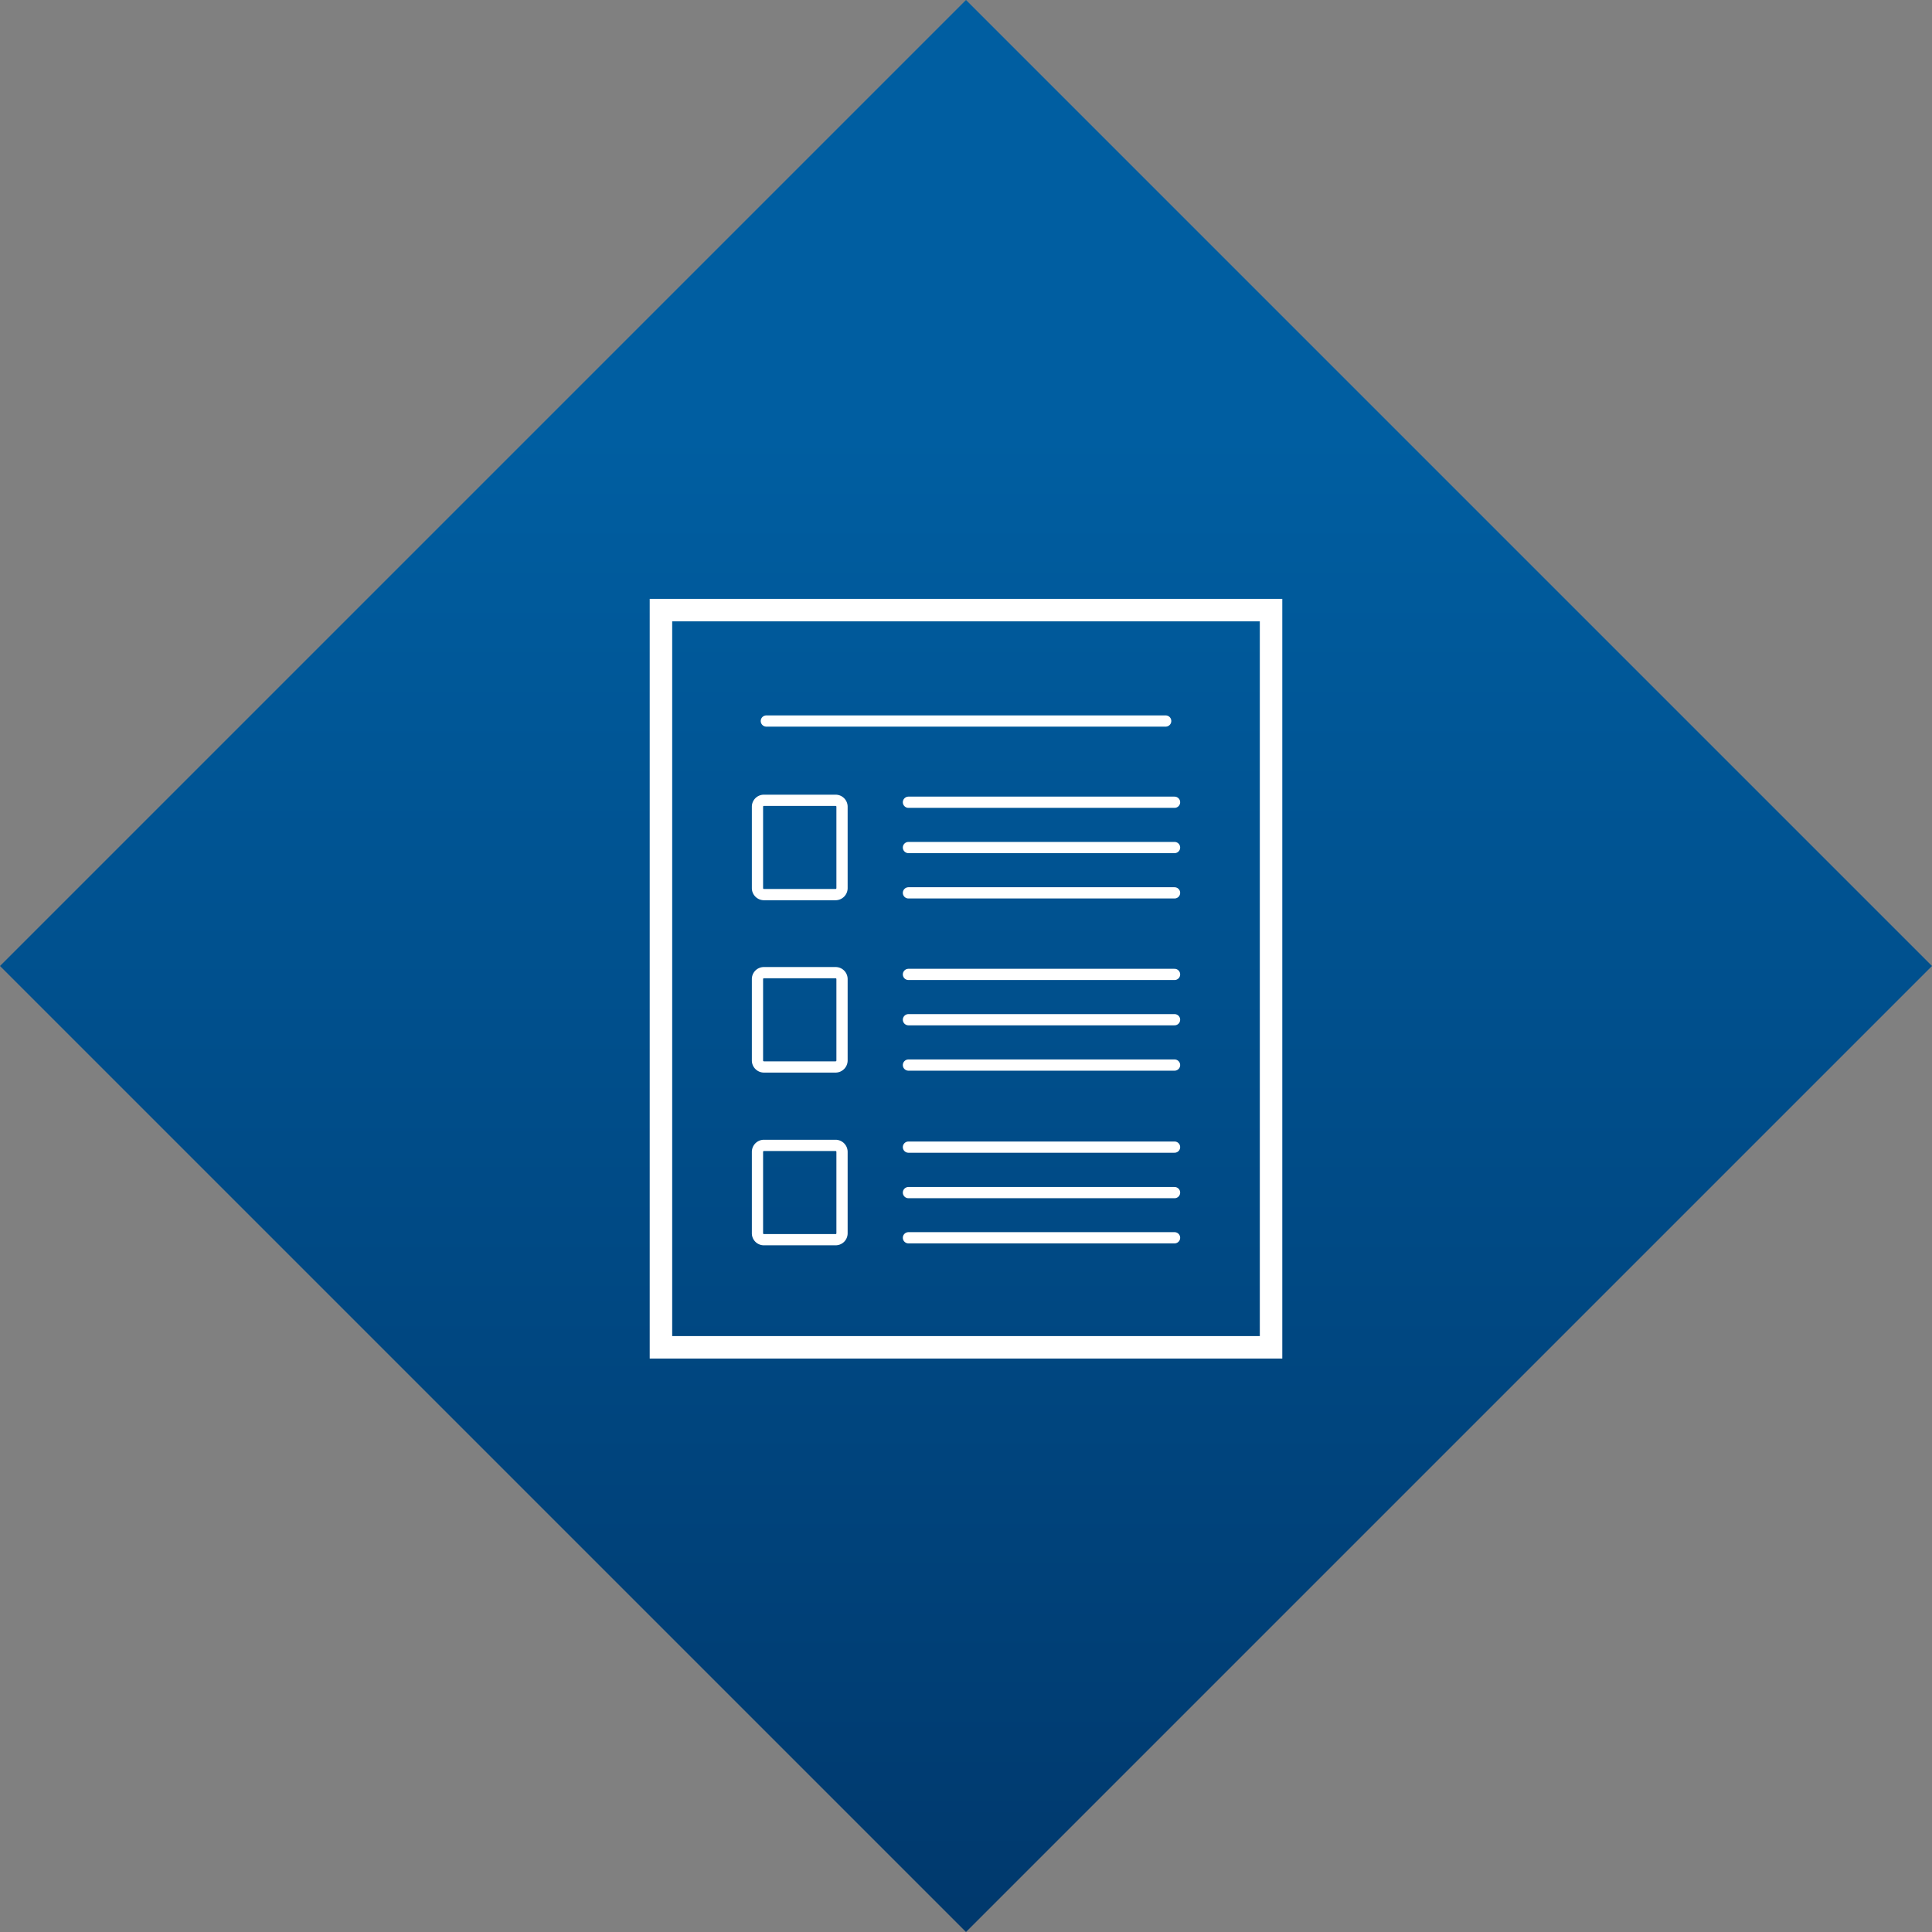
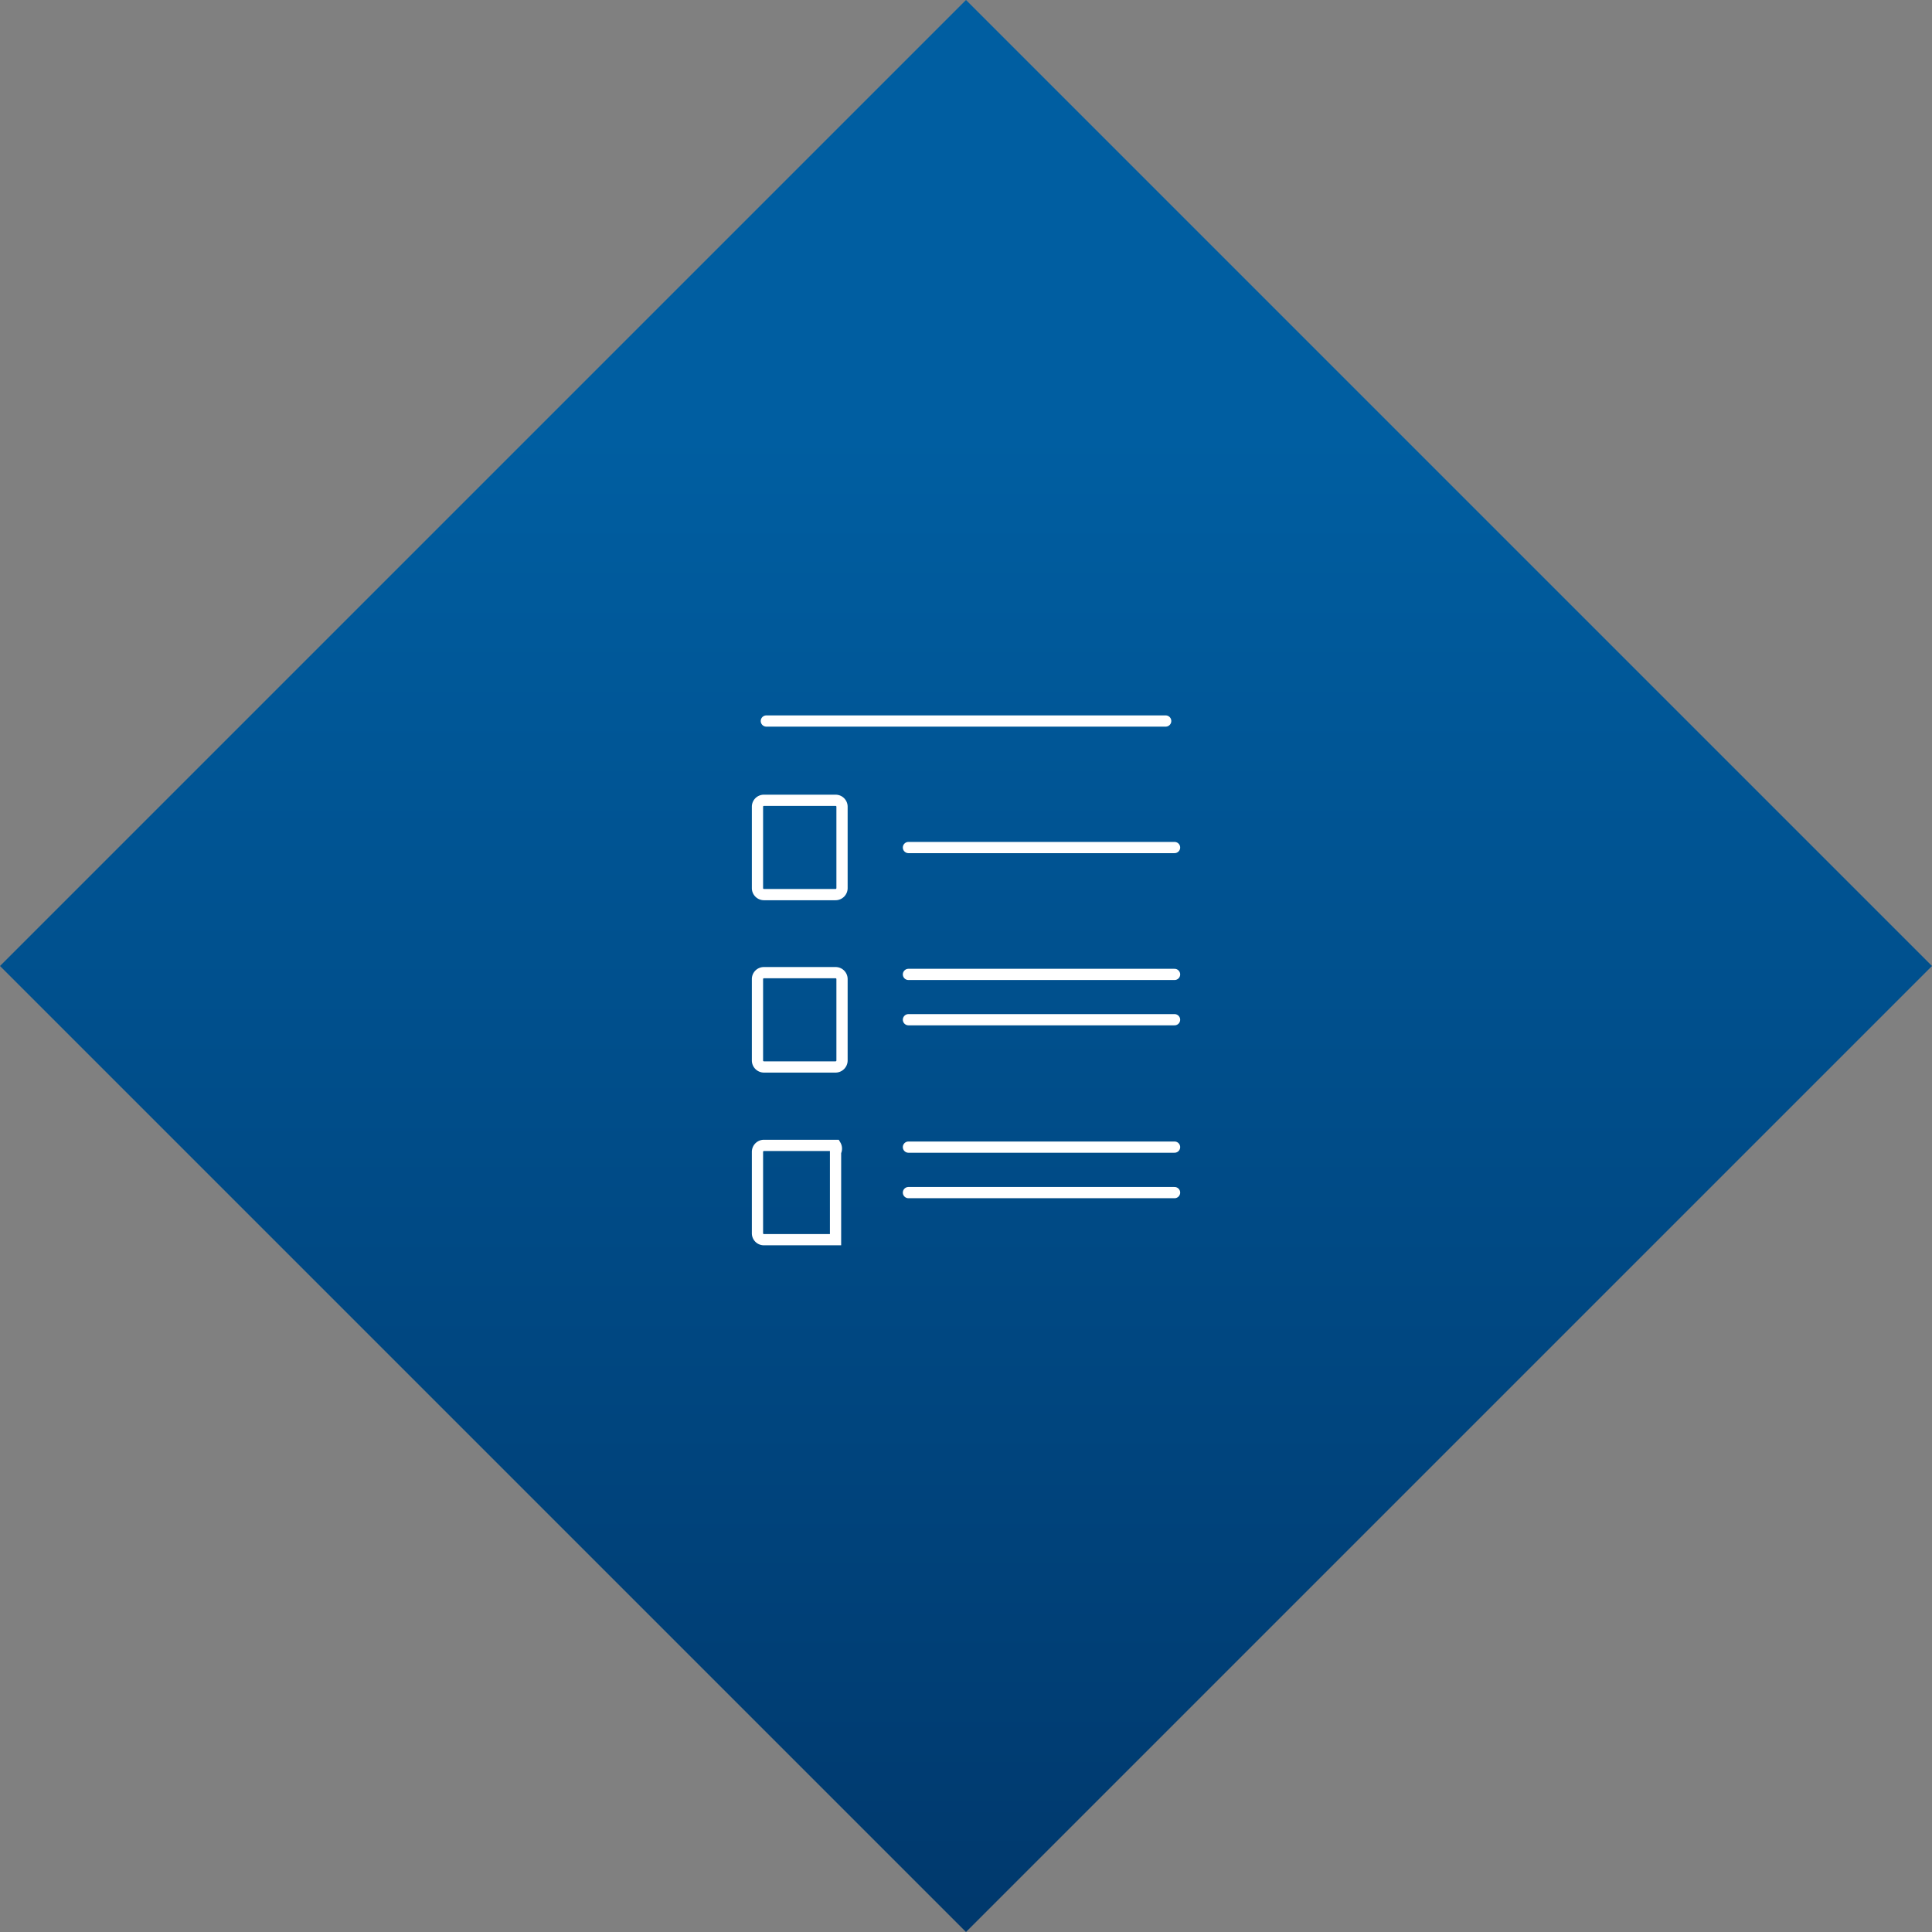
<svg xmlns="http://www.w3.org/2000/svg" width="76" height="76" viewBox="0 0 76 76">
  <rect x="0" y="0" width="76" height="76" fill="#808080" stroke="none" />
  <defs>
    <linearGradient id="linear-gradient" x1="0.5" y1="0.227" x2="0.5" y2="1" gradientUnits="objectBoundingBox">
      <stop offset="0" stop-color="#005ea1" />
      <stop offset="1" stop-color="#00386c" />
    </linearGradient>
  </defs>
  <g id="Group_35" data-name="Group 35" transform="translate(-732 -1145)">
    <path id="Filled_2_Copy_5" data-name="Filled 2 Copy 5" d="M76,38,38,0,0,38,38,76Z" transform="translate(732 1145)" fill="url(#linear-gradient)" />
-     <path id="Stroke_3" data-name="Stroke 3" d="M0,29H24V0H0Z" transform="translate(758 1169)" fill="none" stroke="#fff" stroke-miterlimit="10" stroke-width="0.884" />
    <path id="Stroke_4" data-name="Stroke 4" d="M.255,0A.252.252,0,0,0,0,.256v3.2a.256.256,0,0,0,.255.254H3.071a.256.256,0,0,0,.255-.254V.256A.252.252,0,0,0,3.071,0Z" transform="translate(761.797 1176.482)" fill="none" stroke="#fff" stroke-miterlimit="10" stroke-width="0.442" />
    <path id="Stroke_6" data-name="Stroke 6" d="M0,.881H10.468" transform="translate(767.736 1177.459)" fill="none" stroke="#fff" stroke-linecap="round" stroke-miterlimit="10" stroke-width="0.442" />
-     <path id="Stroke_7" data-name="Stroke 7" d="M0,.881H10.468" transform="translate(767.736 1175.677)" fill="none" stroke="#fff" stroke-linecap="round" stroke-miterlimit="10" stroke-width="0.442" />
-     <path id="Stroke_8" data-name="Stroke 8" d="M0,.881H10.468" transform="translate(767.736 1179.242)" fill="none" stroke="#fff" stroke-linecap="round" stroke-miterlimit="10" stroke-width="0.442" />
    <path id="Stroke_9" data-name="Stroke 9" d="M.255,0A.252.252,0,0,0,0,.256v3.2a.256.256,0,0,0,.255.254H3.071a.256.256,0,0,0,.255-.254V.256A.252.252,0,0,0,3.071,0Z" transform="translate(761.797 1183.262)" fill="none" stroke="#fff" stroke-miterlimit="10" stroke-width="0.442" />
    <path id="Stroke_11" data-name="Stroke 11" d="M0,.881H10.468" transform="translate(767.736 1184.232)" fill="none" stroke="#fff" stroke-linecap="round" stroke-miterlimit="10" stroke-width="0.442" />
    <path id="Stroke_12" data-name="Stroke 12" d="M0,.881H10.468" transform="translate(767.736 1182.45)" fill="none" stroke="#fff" stroke-linecap="round" stroke-miterlimit="10" stroke-width="0.442" />
-     <path id="Stroke_13" data-name="Stroke 13" d="M0,.881H10.468" transform="translate(767.736 1186.016)" fill="none" stroke="#fff" stroke-linecap="round" stroke-miterlimit="10" stroke-width="0.442" />
-     <path id="Stroke_14" data-name="Stroke 14" d="M.255,0A.256.256,0,0,0,0,.256v3.2a.251.251,0,0,0,.255.254H3.071a.251.251,0,0,0,.255-.254V.256A.256.256,0,0,0,3.071,0Z" transform="translate(761.797 1190.056)" fill="none" stroke="#fff" stroke-miterlimit="10" stroke-width="0.442" />
+     <path id="Stroke_14" data-name="Stroke 14" d="M.255,0A.256.256,0,0,0,0,.256v3.2a.251.251,0,0,0,.255.254H3.071V.256A.256.256,0,0,0,3.071,0Z" transform="translate(761.797 1190.056)" fill="none" stroke="#fff" stroke-miterlimit="10" stroke-width="0.442" />
    <path id="Stroke_16" data-name="Stroke 16" d="M0,.881H10.468" transform="translate(767.736 1191.033)" fill="none" stroke="#fff" stroke-linecap="round" stroke-miterlimit="10" stroke-width="0.442" />
    <path id="Stroke_17" data-name="Stroke 17" d="M0,.881H10.468" transform="translate(767.736 1189.244)" fill="none" stroke="#fff" stroke-linecap="round" stroke-miterlimit="10" stroke-width="0.442" />
-     <path id="Stroke_18" data-name="Stroke 18" d="M0,.881H10.468" transform="translate(767.736 1192.81)" fill="none" stroke="#fff" stroke-linecap="round" stroke-miterlimit="10" stroke-width="0.442" />
    <path id="Stroke_19" data-name="Stroke 19" d="M0,.881H15.709" transform="translate(762.146 1172.482)" fill="none" stroke="#fff" stroke-linecap="round" stroke-miterlimit="10" stroke-width="0.442" />
  </g>
</svg>